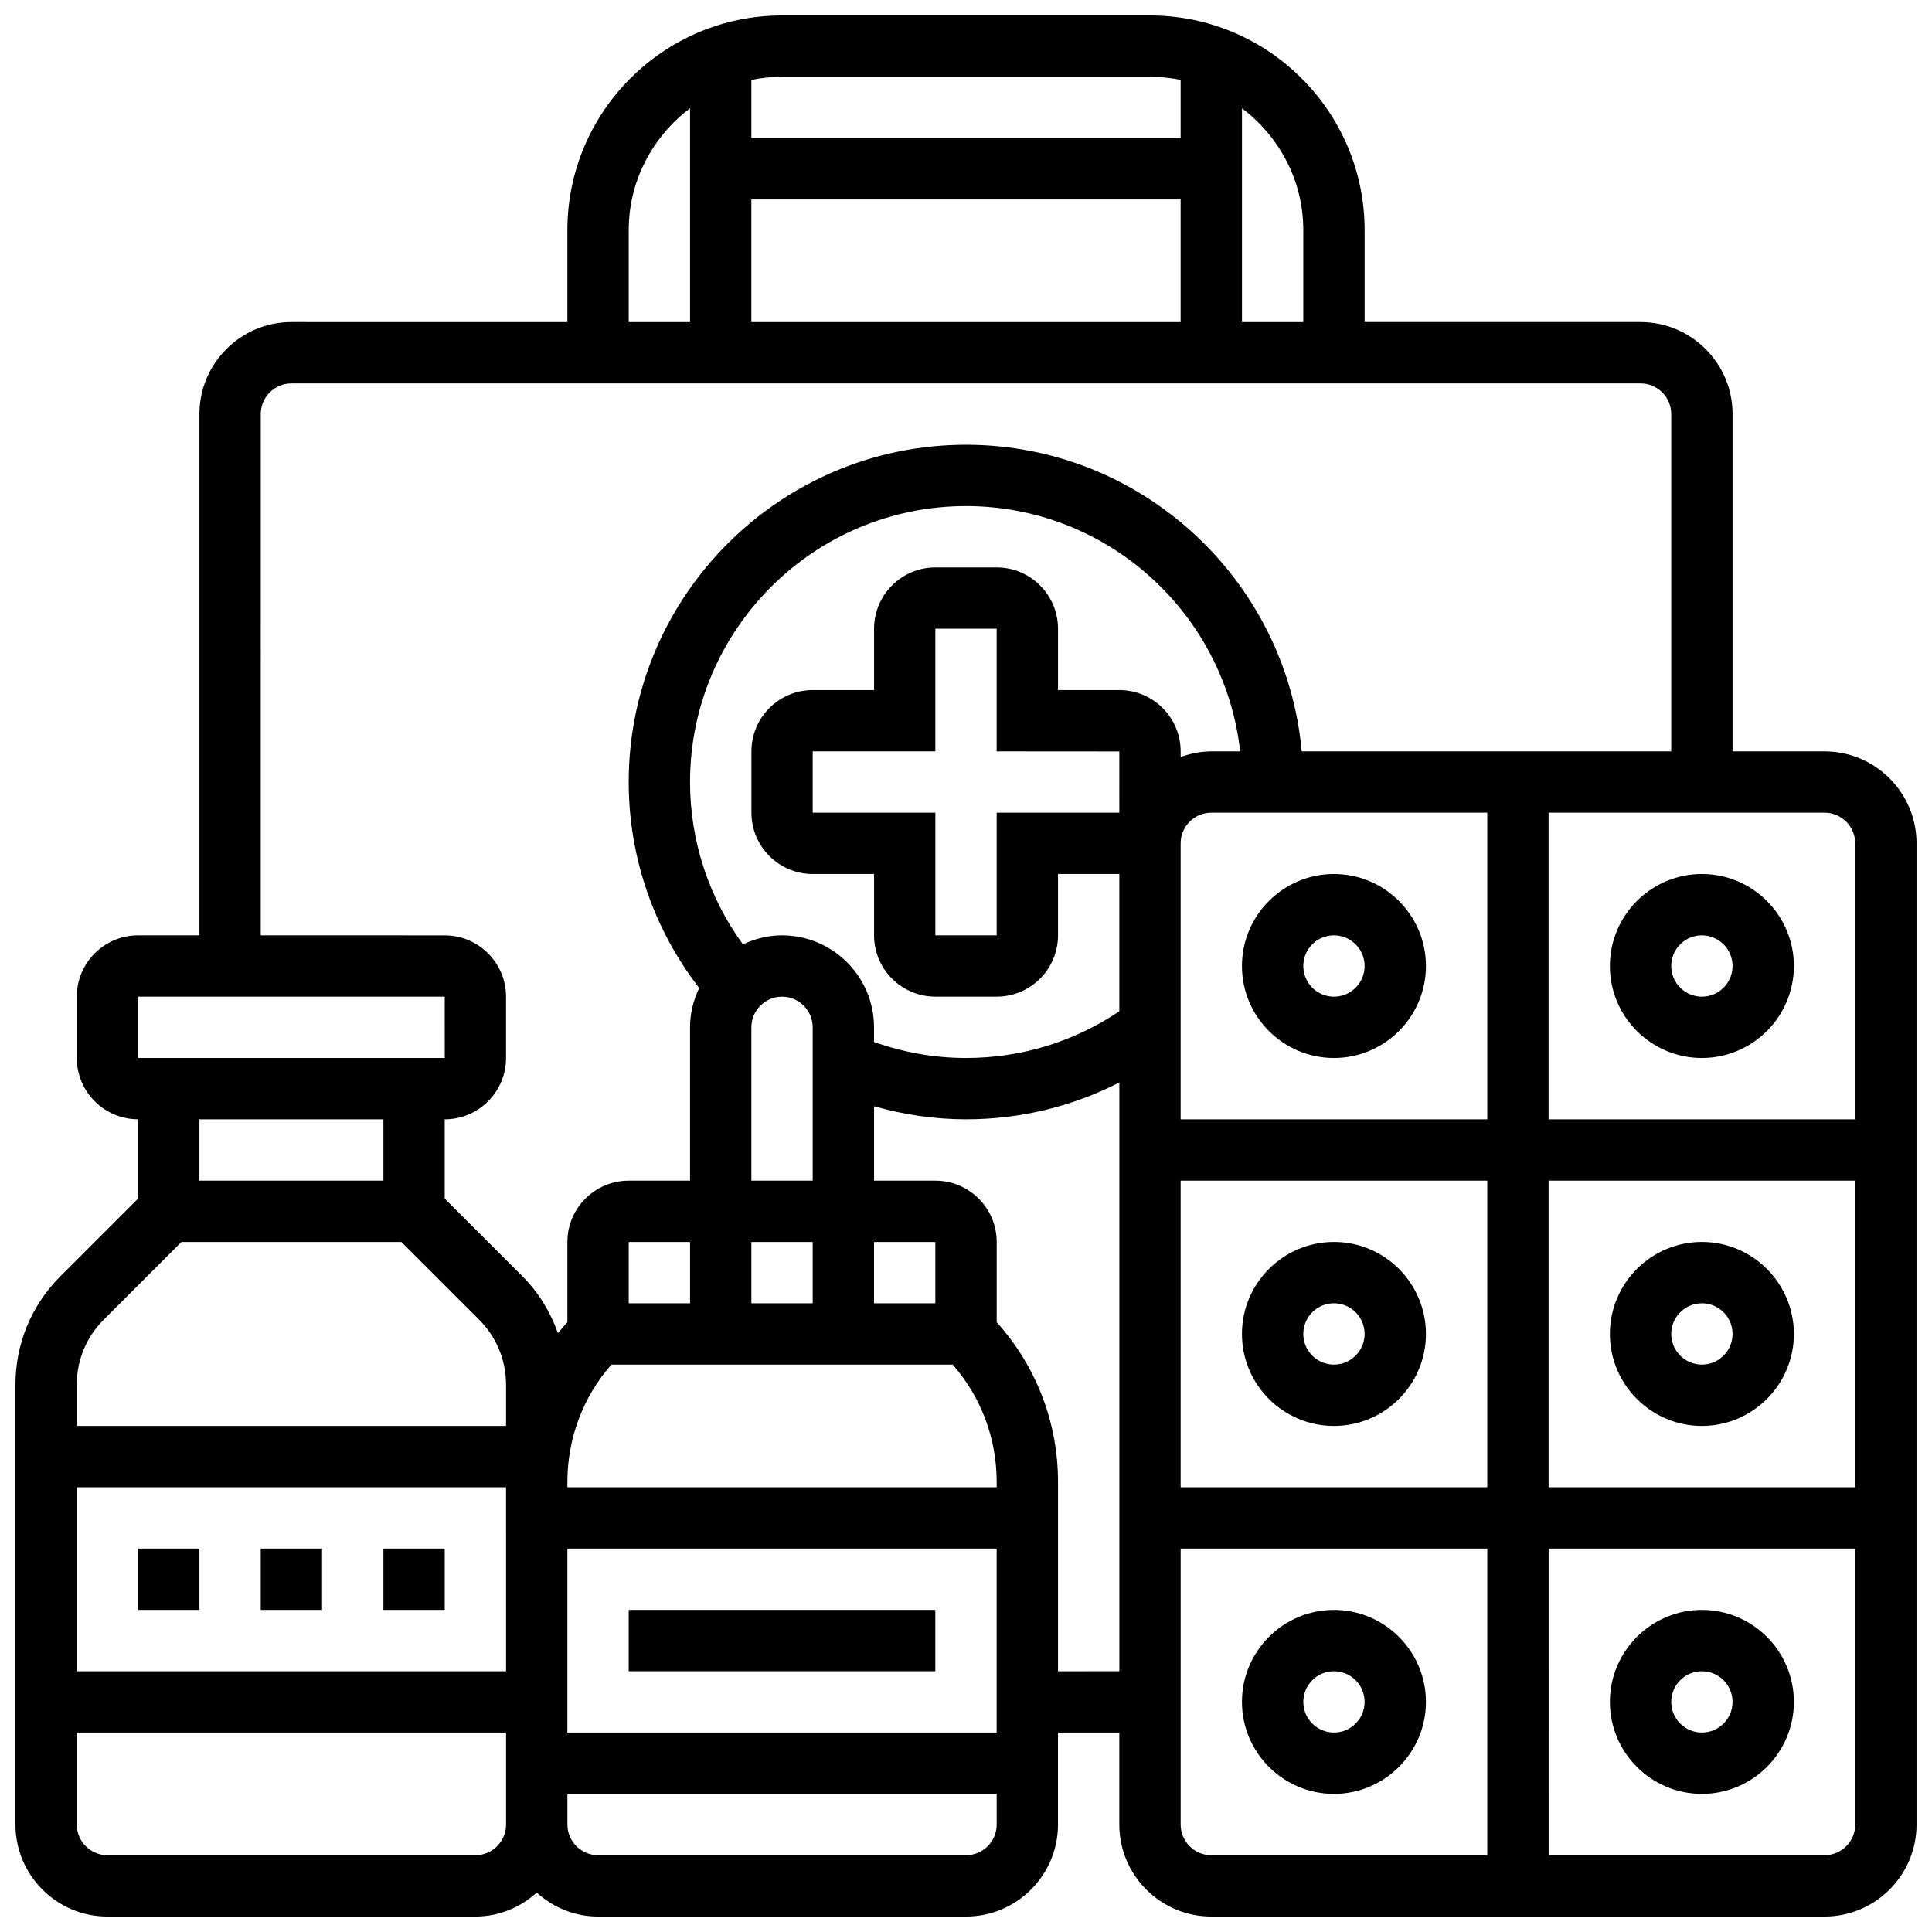
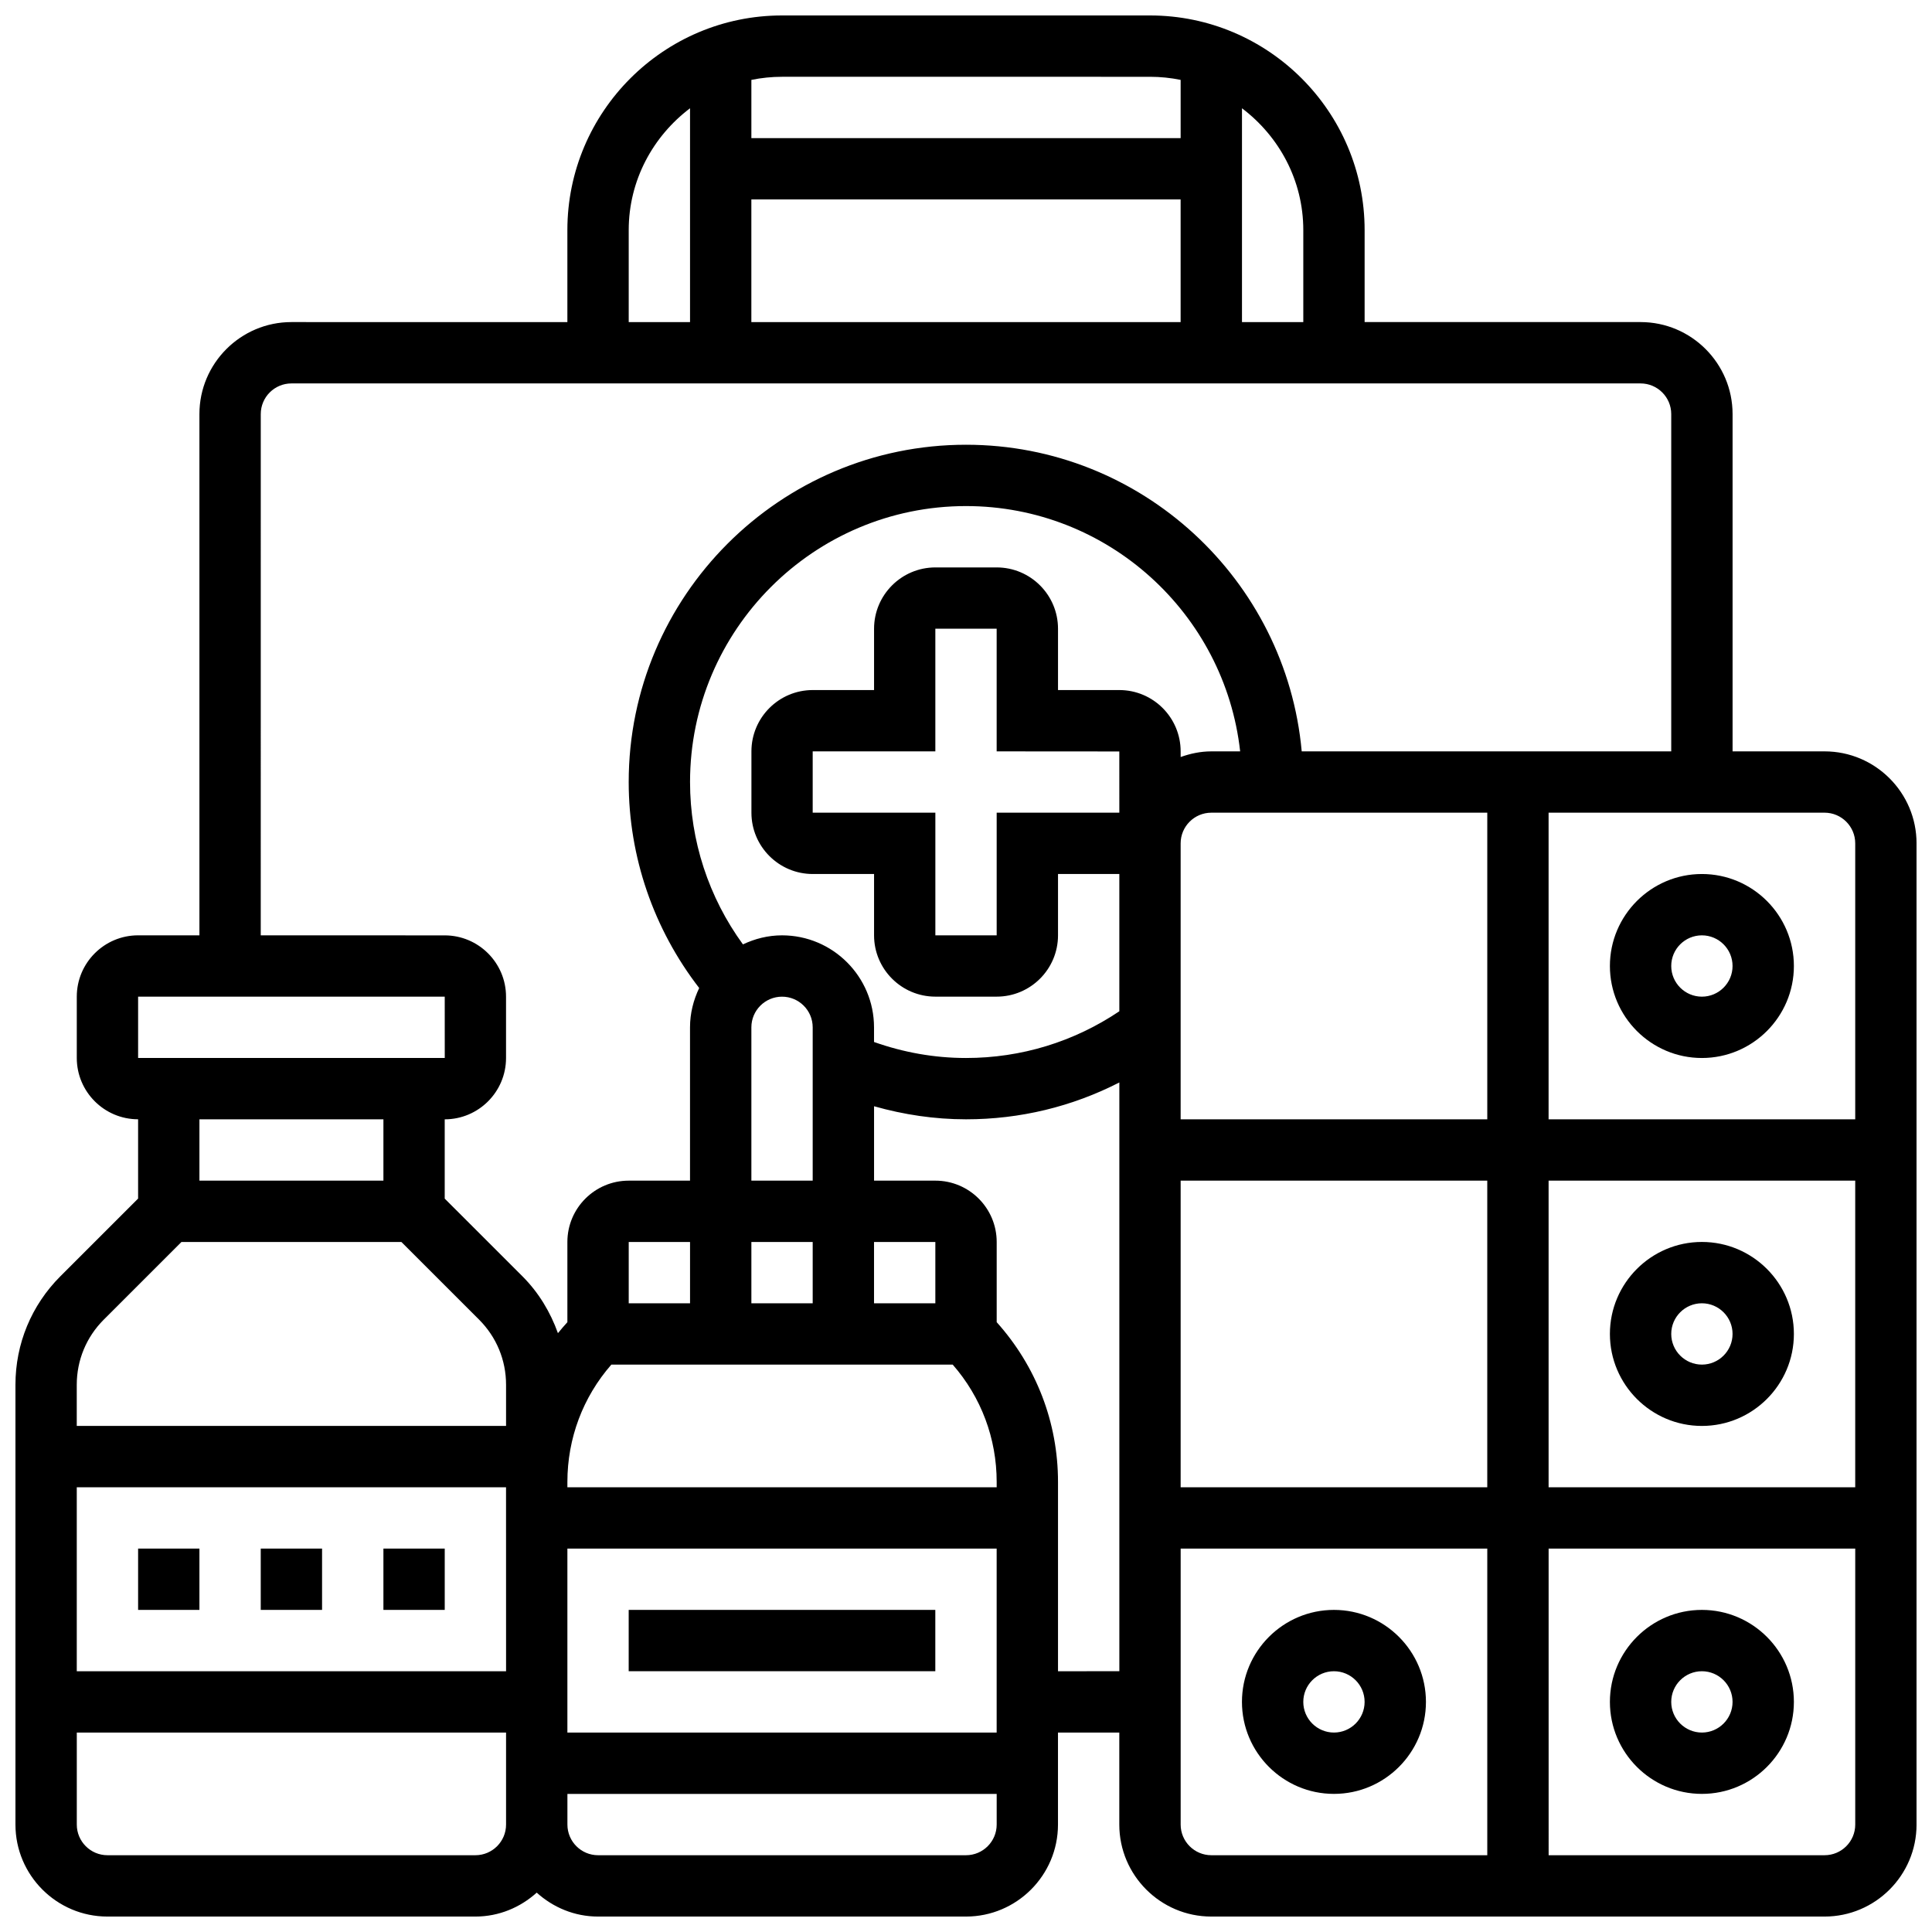
<svg xmlns="http://www.w3.org/2000/svg" width="800px" height="800px" version="1.1" viewBox="144 144 512 512">
  <defs>
    <clipPath id="a">
      <path d="m148.09 148.09h503.81v503.81h-503.81z" />
    </clipPath>
  </defs>
  <path d="m180.6 554.39h16.25v16.25h-16.25z" />
  <path d="m213.1 554.39h16.25v16.25h-16.25z" />
  <path d="m245.61 554.39h16.25v16.25h-16.25z" />
  <path d="m310.61 570.64h81.258v16.25h-81.258z" />
  <path d="m497.51 570.64c-13.441 0-24.379 10.938-24.379 24.379 0 13.441 10.938 24.379 24.379 24.379 13.441 0 24.379-10.938 24.379-24.379-0.004-13.441-10.941-24.379-24.379-24.379zm0 32.504c-4.477 0-8.125-3.641-8.125-8.125 0-4.484 3.648-8.125 8.125-8.125 4.477 0 8.125 3.641 8.125 8.125 0 4.484-3.648 8.125-8.125 8.125z" />
-   <path d="m497.51 473.13c-13.441 0-24.379 10.938-24.379 24.379 0 13.441 10.938 24.379 24.379 24.379 13.441 0 24.379-10.938 24.379-24.379-0.004-13.441-10.941-24.379-24.379-24.379zm0 32.504c-4.477 0-8.125-3.641-8.125-8.125s3.648-8.125 8.125-8.125c4.477 0 8.125 3.641 8.125 8.125s-3.648 8.125-8.125 8.125z" />
-   <path d="m497.51 424.38c13.441 0 24.379-10.938 24.379-24.379s-10.938-24.379-24.379-24.379c-13.441 0-24.379 10.938-24.379 24.379s10.938 24.379 24.379 24.379zm0-32.504c4.477 0 8.125 3.641 8.125 8.125s-3.648 8.125-8.125 8.125c-4.477 0-8.125-3.641-8.125-8.125-0.004-4.484 3.644-8.125 8.125-8.125z" />
  <path d="m595.02 570.64c-13.441 0-24.379 10.938-24.379 24.379 0 13.441 10.938 24.379 24.379 24.379 13.441 0 24.379-10.938 24.379-24.379-0.004-13.441-10.941-24.379-24.379-24.379zm0 32.504c-4.477 0-8.125-3.641-8.125-8.125 0-4.484 3.648-8.125 8.125-8.125 4.477 0 8.125 3.641 8.125 8.125 0 4.484-3.648 8.125-8.125 8.125z" />
  <path d="m595.02 473.13c-13.441 0-24.379 10.938-24.379 24.379 0 13.441 10.938 24.379 24.379 24.379 13.441 0 24.379-10.938 24.379-24.379-0.004-13.441-10.941-24.379-24.379-24.379zm0 32.504c-4.477 0-8.125-3.641-8.125-8.125s3.648-8.125 8.125-8.125c4.477 0 8.125 3.641 8.125 8.125s-3.648 8.125-8.125 8.125z" />
  <path d="m595.02 424.38c13.441 0 24.379-10.938 24.379-24.379s-10.938-24.379-24.379-24.379c-13.441 0-24.379 10.938-24.379 24.379s10.938 24.379 24.379 24.379zm0-32.504c4.477 0 8.125 3.641 8.125 8.125s-3.648 8.125-8.125 8.125c-4.477 0-8.125-3.641-8.125-8.125-0.004-4.484 3.644-8.125 8.125-8.125z" />
  <g clip-path="url(#a)">
    <path d="m627.53 343.12h-24.379v-89.387c0-13.441-10.938-24.379-24.379-24.379h-73.133v-24.375c0-31.359-25.516-56.883-56.883-56.883h-97.512c-31.367 0-56.883 25.523-56.883 56.883v24.379l-73.133-0.004c-13.441 0-24.379 10.938-24.379 24.379v138.14h-16.25c-8.965 0-16.25 7.289-16.25 16.25v16.25c0 8.965 7.289 16.25 16.25 16.25v21.016l-20.609 20.598c-7.668 7.68-11.895 17.883-11.895 28.742v116.55c0 13.441 10.938 24.379 24.379 24.379h97.512c6.266 0 11.93-2.445 16.25-6.34 4.324 3.902 9.988 6.34 16.25 6.34h97.512c13.441 0 24.379-10.938 24.379-24.379v-24.379h16.25v24.379c0 13.441 10.938 24.379 24.379 24.379h162.52c13.441 0 24.379-10.938 24.379-24.379v-260.03c0-13.441-10.938-24.379-24.375-24.379zm8.125 24.379v73.133h-81.262v-81.262h73.133c4.481 0 8.129 3.641 8.129 8.129zm-357.54 219.4h-113.77v-48.754h113.76zm16.25-32.504h113.76v48.754l-113.76 0.004zm0-16.25v-1.398c0-11.562 4.113-22.492 11.645-31.105h90.473c7.535 8.621 11.648 19.543 11.648 31.105v1.398zm16.254-48.758v-16.25h16.25v16.25zm81.258 0h-16.25v-16.25h16.25zm-32.504 0h-16.25v-16.25h16.25zm-16.25-32.504v-40.629c0-4.484 3.648-8.125 8.125-8.125 4.477 0 8.125 3.641 8.125 8.125v40.629zm8.125-65.008c-3.723 0-7.207 0.902-10.359 2.398-9.07-12.449-14.02-27.473-14.02-43.027 0-40.328 32.812-73.133 73.133-73.133 37.574 0 68.598 28.496 72.652 65.008h-7.641c-2.859 0-5.574 0.586-8.125 1.496l-0.004-1.496c0-8.965-7.289-16.25-16.25-16.25h-16.25v-16.25c0-8.965-7.289-16.25-16.25-16.25h-16.25c-8.965 0-16.25 7.289-16.25 16.25v16.25h-16.25c-8.965 0-16.25 7.289-16.25 16.25v16.25c0 8.965 7.289 16.25 16.25 16.25h16.25v16.25c0 8.965 7.289 16.25 16.25 16.25h16.25c8.965 0 16.25-7.289 16.25-16.25v-16.25h16.25v36.379c-12.035 8.082-25.988 12.379-40.629 12.379-8.41 0-16.578-1.48-24.379-4.242v-3.883c0-13.441-10.938-24.379-24.379-24.379zm8.125-32.504v-16.25h32.504v-32.504h16.25v32.504l32.504 0.023 0.004 16.227h-32.504v32.504h-16.25v-32.504zm105.64 0h73.133v81.258l-81.262 0.004v-73.133c0-4.488 3.648-8.129 8.129-8.129zm-8.129 97.512h81.258v81.258l-81.258 0.004zm97.512 0h81.258v81.258l-81.258 0.004zm-65.008-251.9v24.379h-16.25v-56.672c9.809 7.418 16.25 19.07 16.25 32.293zm-146.27-8.129h113.76v32.504h-113.76zm105.64-32.504c2.777 0 5.5 0.285 8.125 0.82v15.434h-113.76v-15.43c2.625-0.539 5.348-0.824 8.125-0.824zm-138.14 40.633c0-13.223 6.445-24.875 16.25-32.293v56.668h-16.25zm-97.512 48.754c0-4.484 3.648-8.125 8.125-8.125h357.54c4.477 0 8.125 3.641 8.125 8.125v89.387h-97.926c-4.117-45.488-42.426-81.262-88.969-81.262-49.285 0-89.387 40.102-89.387 89.387 0 19.859 6.629 38.988 18.68 54.582-1.512 3.18-2.43 6.68-2.43 10.426v40.629h-16.25c-8.965 0-16.25 7.289-16.25 16.25v21.258c-0.852 0.957-1.707 1.91-2.504 2.91-2-5.582-5.086-10.742-9.395-15.059l-20.609-20.598v-21.012c8.965 0 16.25-7.289 16.25-16.25v-16.25c0-8.965-7.289-16.25-16.25-16.25l-48.754-0.008zm-32.504 154.39h81.258l0.008 16.25h-81.266zm65.008 32.504v16.25h-48.758v-16.25zm-74.125 53.102 20.605-20.598h58.281l20.609 20.598c4.598 4.609 7.133 10.727 7.133 17.246v10.91h-113.77v-10.914c0-6.516 2.539-12.633 7.137-17.242zm98.504 141.92h-97.512c-4.477 0-8.125-3.641-8.125-8.125v-24.379h113.76v24.379c0 4.484-3.648 8.125-8.125 8.125zm130.02 0h-97.512c-4.477 0-8.125-3.641-8.125-8.125v-8.125h113.76v8.125c0 4.484-3.648 8.125-8.125 8.125zm24.375-48.758v-50.152c0-15.805-5.785-30.684-16.25-42.352v-21.258c0-8.965-7.289-16.25-16.25-16.25h-16.25v-19.715c7.887 2.234 16.027 3.461 24.375 3.461 14.336 0 28.133-3.363 40.629-9.766v156.03zm32.504 40.633v-73.133h81.258v81.258h-73.133c-4.477 0-8.125-3.641-8.125-8.125zm170.65 8.125h-73.133l-0.004-81.262h81.258v73.133c0.004 4.488-3.644 8.129-8.121 8.129z" />
  </g>
</svg>